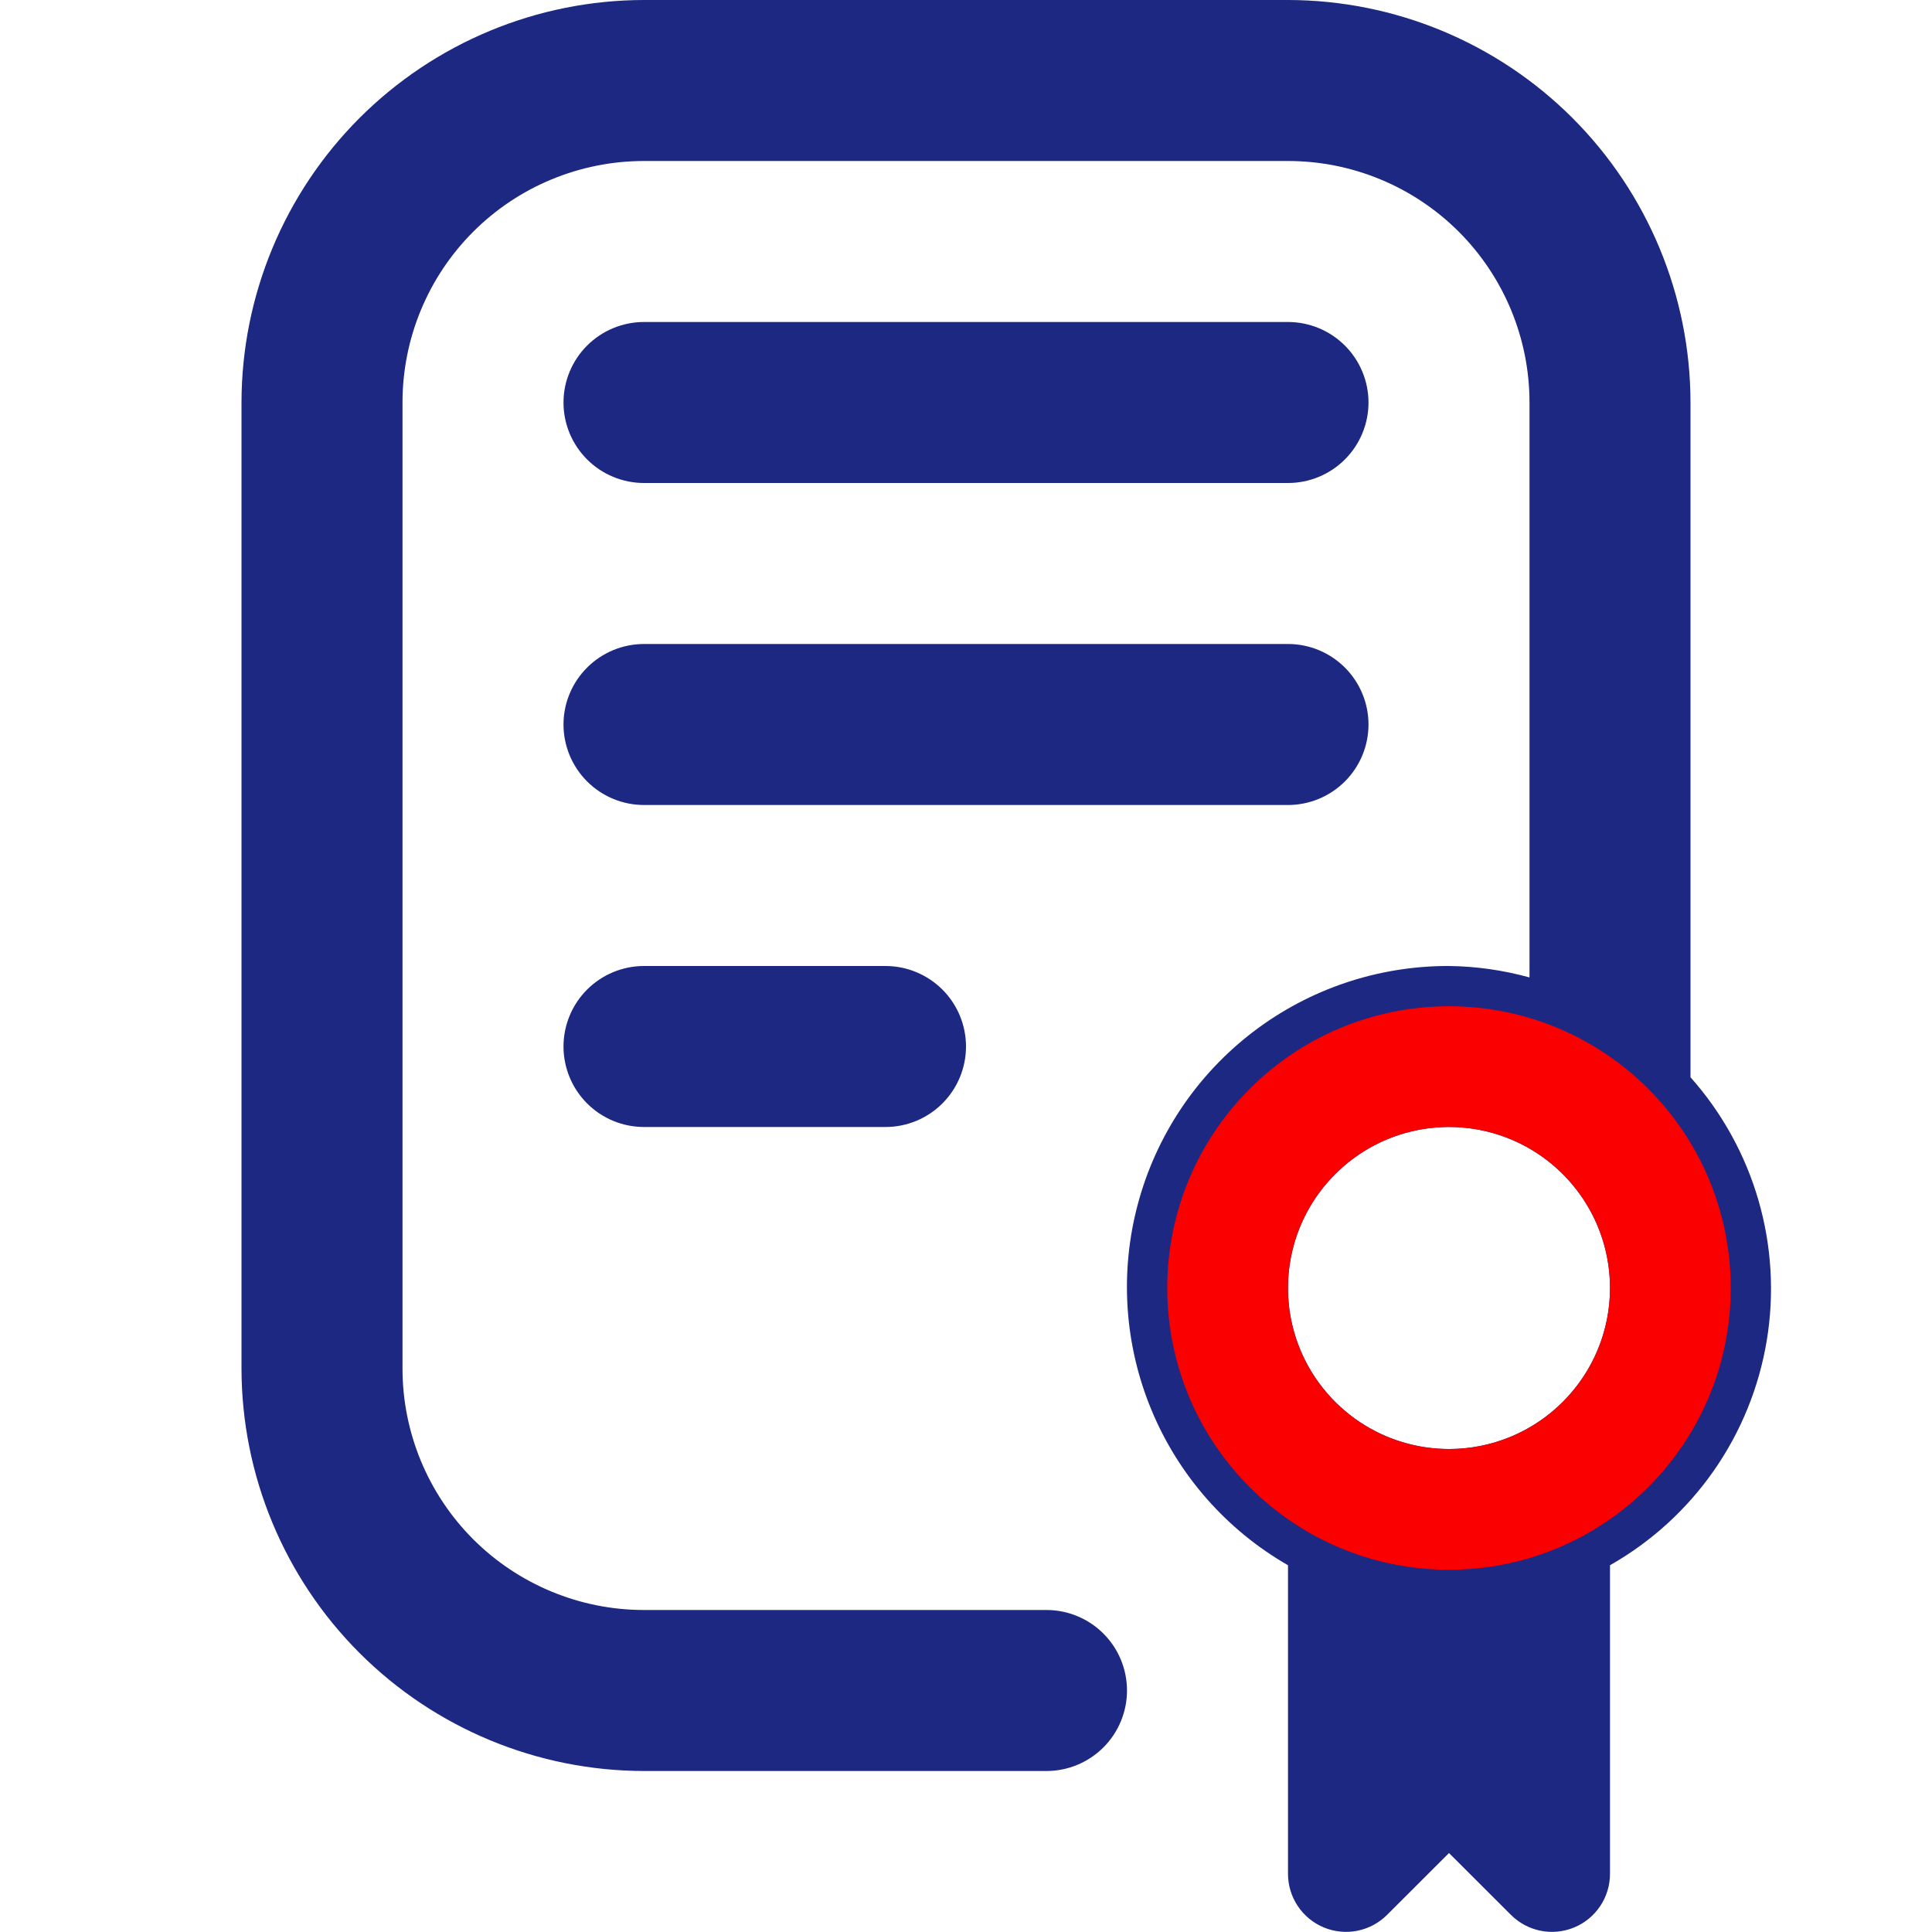
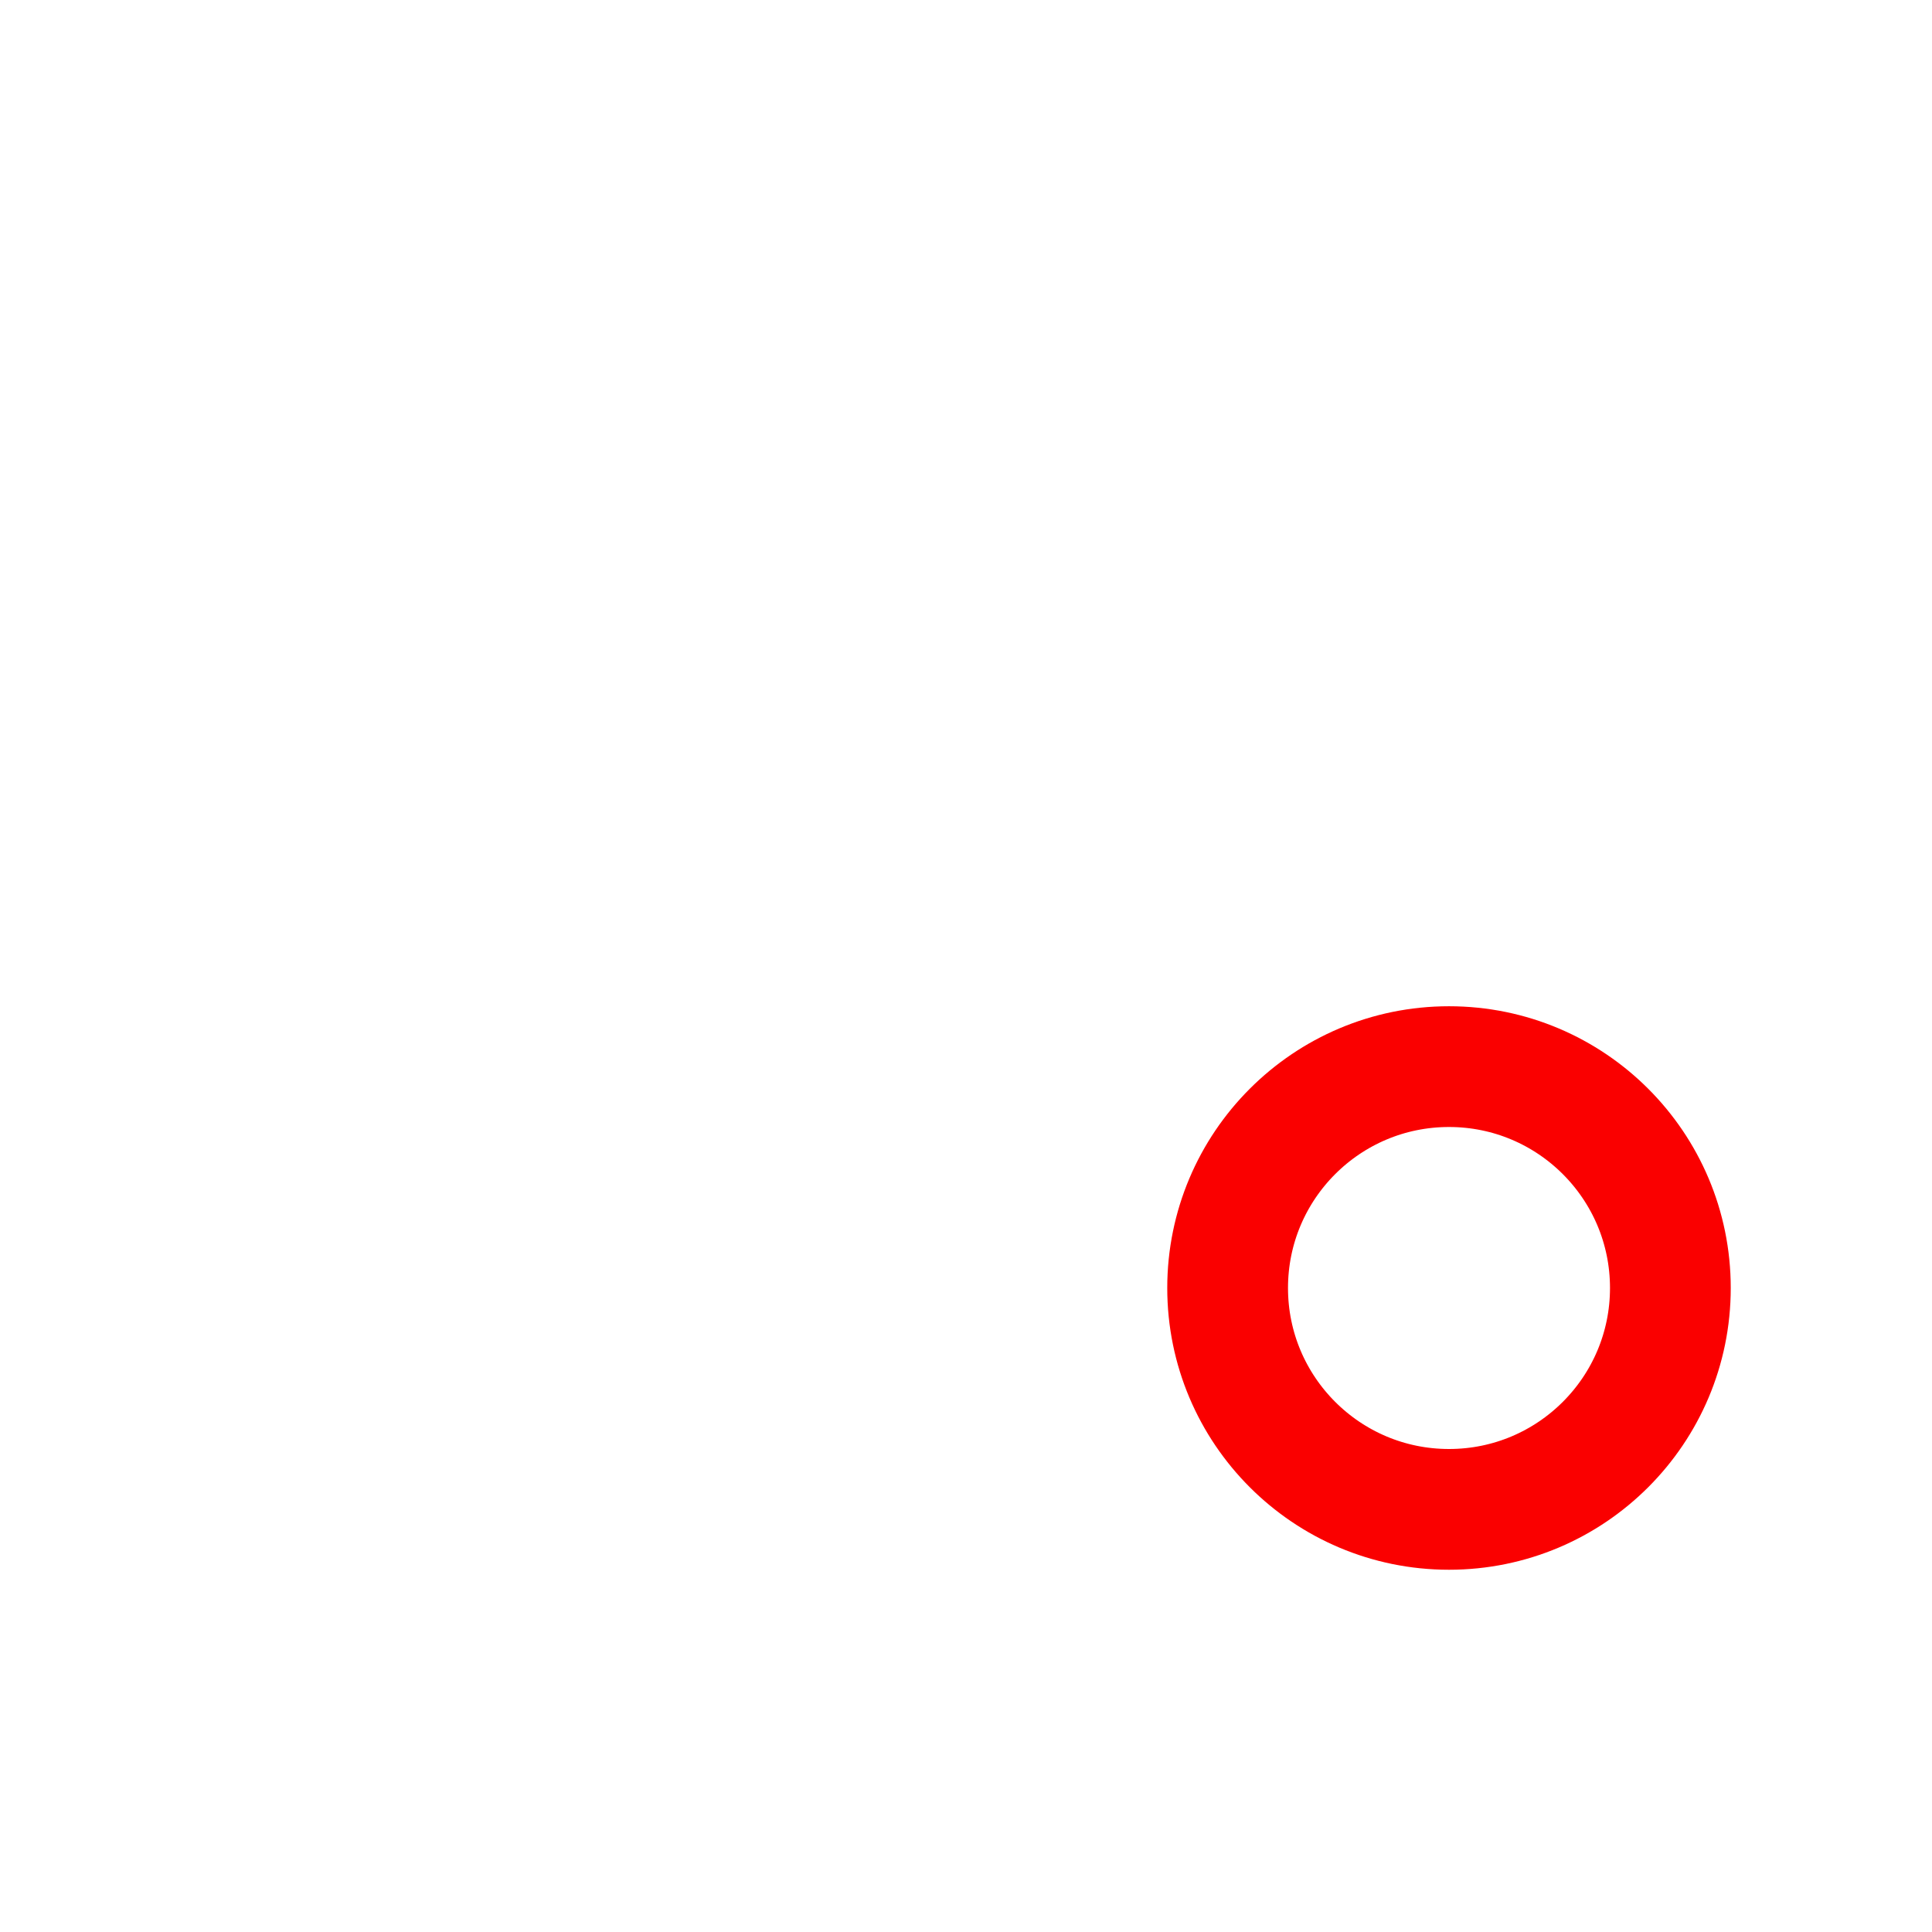
<svg xmlns="http://www.w3.org/2000/svg" width="48" height="48" viewBox="0 0 48 48" fill="none">
-   <path d="M22 24C22.53 24 23.039 24.211 23.414 24.586C23.789 24.961 24 25.47 24 26C24 26.53 23.789 27.039 23.414 27.414C23.039 27.789 22.53 28 22 28H16C15.47 28 14.961 27.789 14.586 27.414C14.211 27.039 14 26.53 14 26C14 25.47 14.211 24.961 14.586 24.586C14.961 24.211 15.47 24 16 24H22ZM34 18C34 17.47 33.789 16.961 33.414 16.586C33.039 16.211 32.53 16 32 16H16C15.47 16 14.961 16.211 14.586 16.586C14.211 16.961 14 17.47 14 18C14 18.53 14.211 19.039 14.586 19.414C14.961 19.789 15.47 20 16 20H32C32.53 20 33.039 19.789 33.414 19.414C33.789 19.039 34 18.53 34 18ZM16 12H32C32.53 12 33.039 11.789 33.414 11.414C33.789 11.039 34 10.53 34 10C34 9.47 33.789 8.961 33.414 8.586C33.039 8.211 32.53 8 32 8H16C15.47 8 14.961 8.211 14.586 8.586C14.211 8.961 14 9.47 14 10C14 10.53 14.211 11.039 14.586 11.414C14.961 11.789 15.47 12 16 12ZM40 38.888V46.554C40 46.839 39.916 47.118 39.757 47.355C39.599 47.593 39.373 47.778 39.11 47.887C38.846 47.996 38.556 48.025 38.276 47.969C37.997 47.913 37.74 47.776 37.538 47.574L36 46.038L34.462 47.574C34.26 47.776 34.003 47.913 33.724 47.969C33.444 48.025 33.154 47.996 32.89 47.887C32.627 47.778 32.401 47.593 32.243 47.355C32.084 47.118 32 46.839 32 46.554V38.888C30.475 38.012 29.282 36.656 28.608 35.031C27.933 33.406 27.815 31.604 28.272 29.905C28.728 28.206 29.733 26.706 31.131 25.638C32.529 24.57 34.241 23.994 36 24C36.676 24.008 37.348 24.104 38 24.284V10C38 8.409 37.368 6.883 36.243 5.757C35.117 4.632 33.591 4 32 4H16C14.409 4 12.883 4.632 11.757 5.757C10.632 6.883 10 8.409 10 10V34C10 35.591 10.632 37.117 11.757 38.243C12.883 39.368 14.409 40 16 40H26C26.53 40 27.039 40.211 27.414 40.586C27.789 40.961 28 41.47 28 42C28 42.53 27.789 43.039 27.414 43.414C27.039 43.789 26.53 44 26 44H16C13.349 43.997 10.807 42.942 8.932 41.068C7.058 39.193 6.003 36.651 6 34V10C6.003 7.349 7.058 4.807 8.932 2.932C10.807 1.058 13.349 0.003 16 0L32 0C34.651 0.003 37.193 1.058 39.068 2.932C40.942 4.807 41.997 7.349 42 10V26.764C42.783 27.644 43.36 28.688 43.688 29.819C44.016 30.951 44.087 32.141 43.895 33.303C43.703 34.466 43.254 35.571 42.58 36.537C41.906 37.503 41.025 38.306 40 38.888ZM40 32C40 31.209 39.765 30.436 39.326 29.778C38.886 29.12 38.262 28.607 37.531 28.305C36.8 28.002 35.996 27.922 35.22 28.077C34.444 28.231 33.731 28.612 33.172 29.172C32.612 29.731 32.231 30.444 32.077 31.22C31.922 31.996 32.002 32.8 32.304 33.531C32.607 34.262 33.12 34.886 33.778 35.326C34.435 35.765 35.209 36 36 36C37.061 36 38.078 35.579 38.828 34.828C39.579 34.078 40 33.061 40 32Z" fill="#1C2881" />
  <circle cx="36" cy="32" r="5.5" stroke="#FA0000" stroke-width="3" />
</svg>